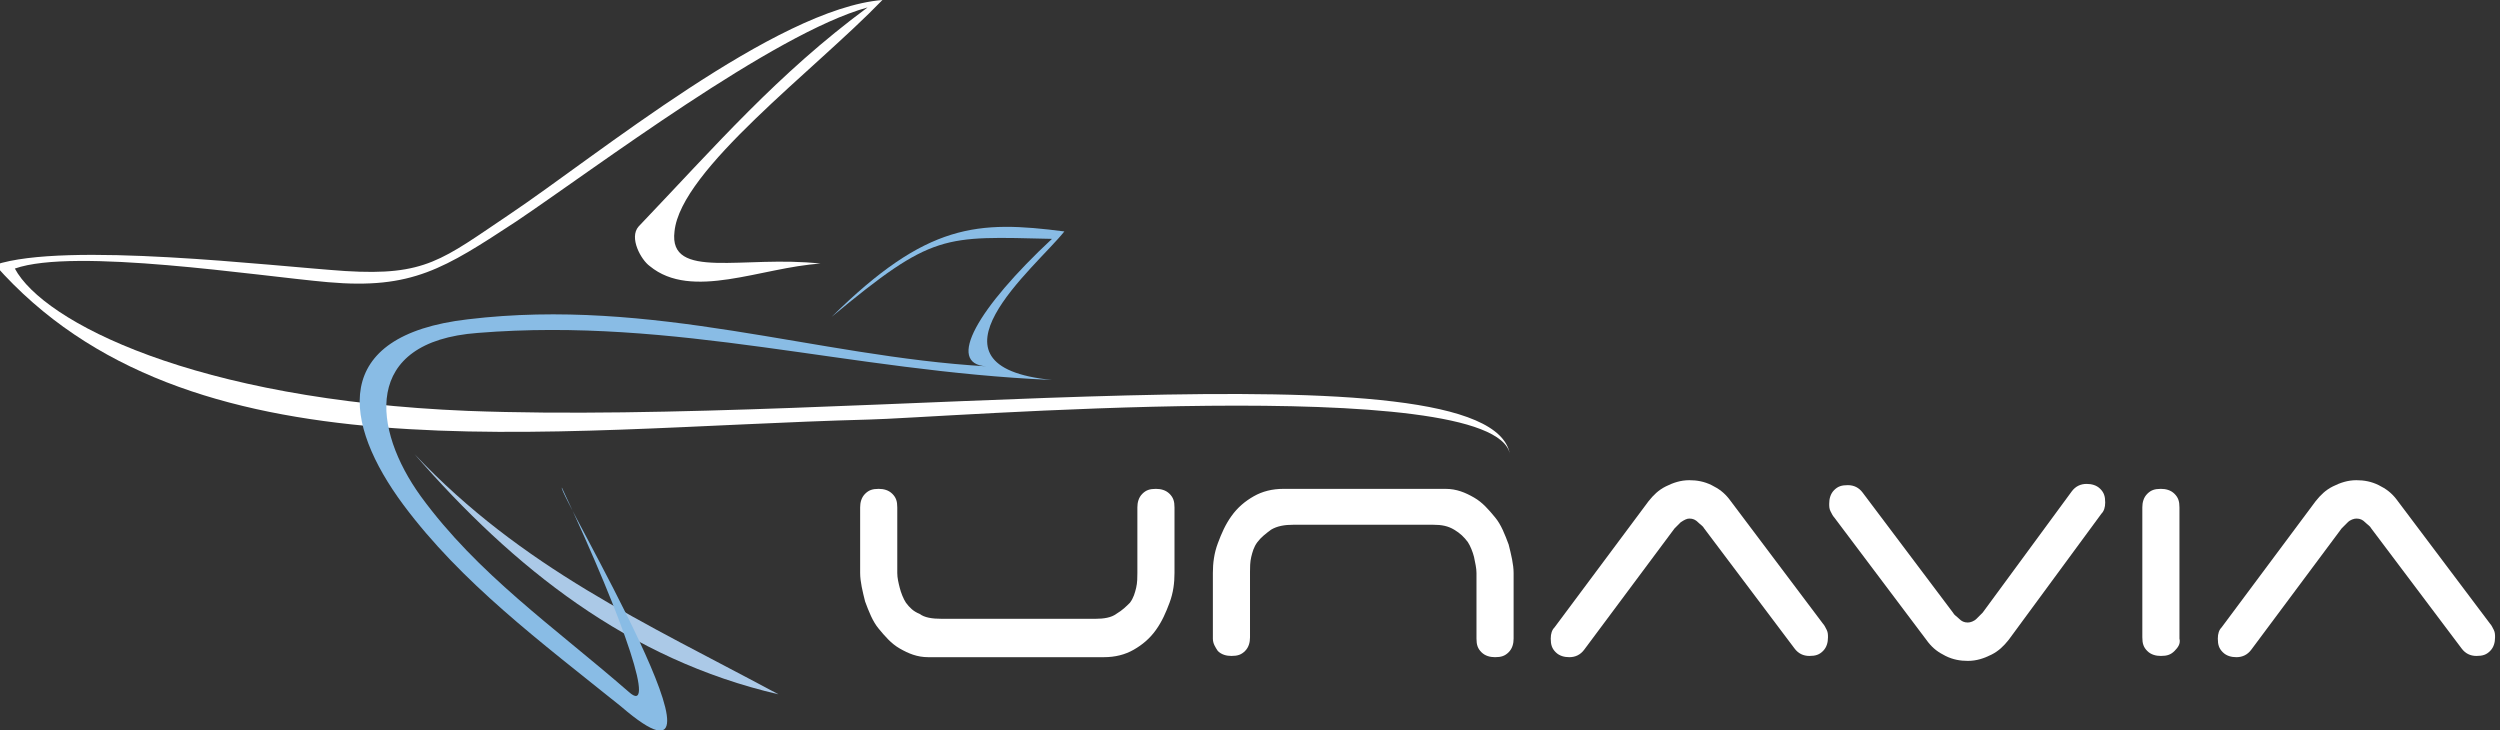
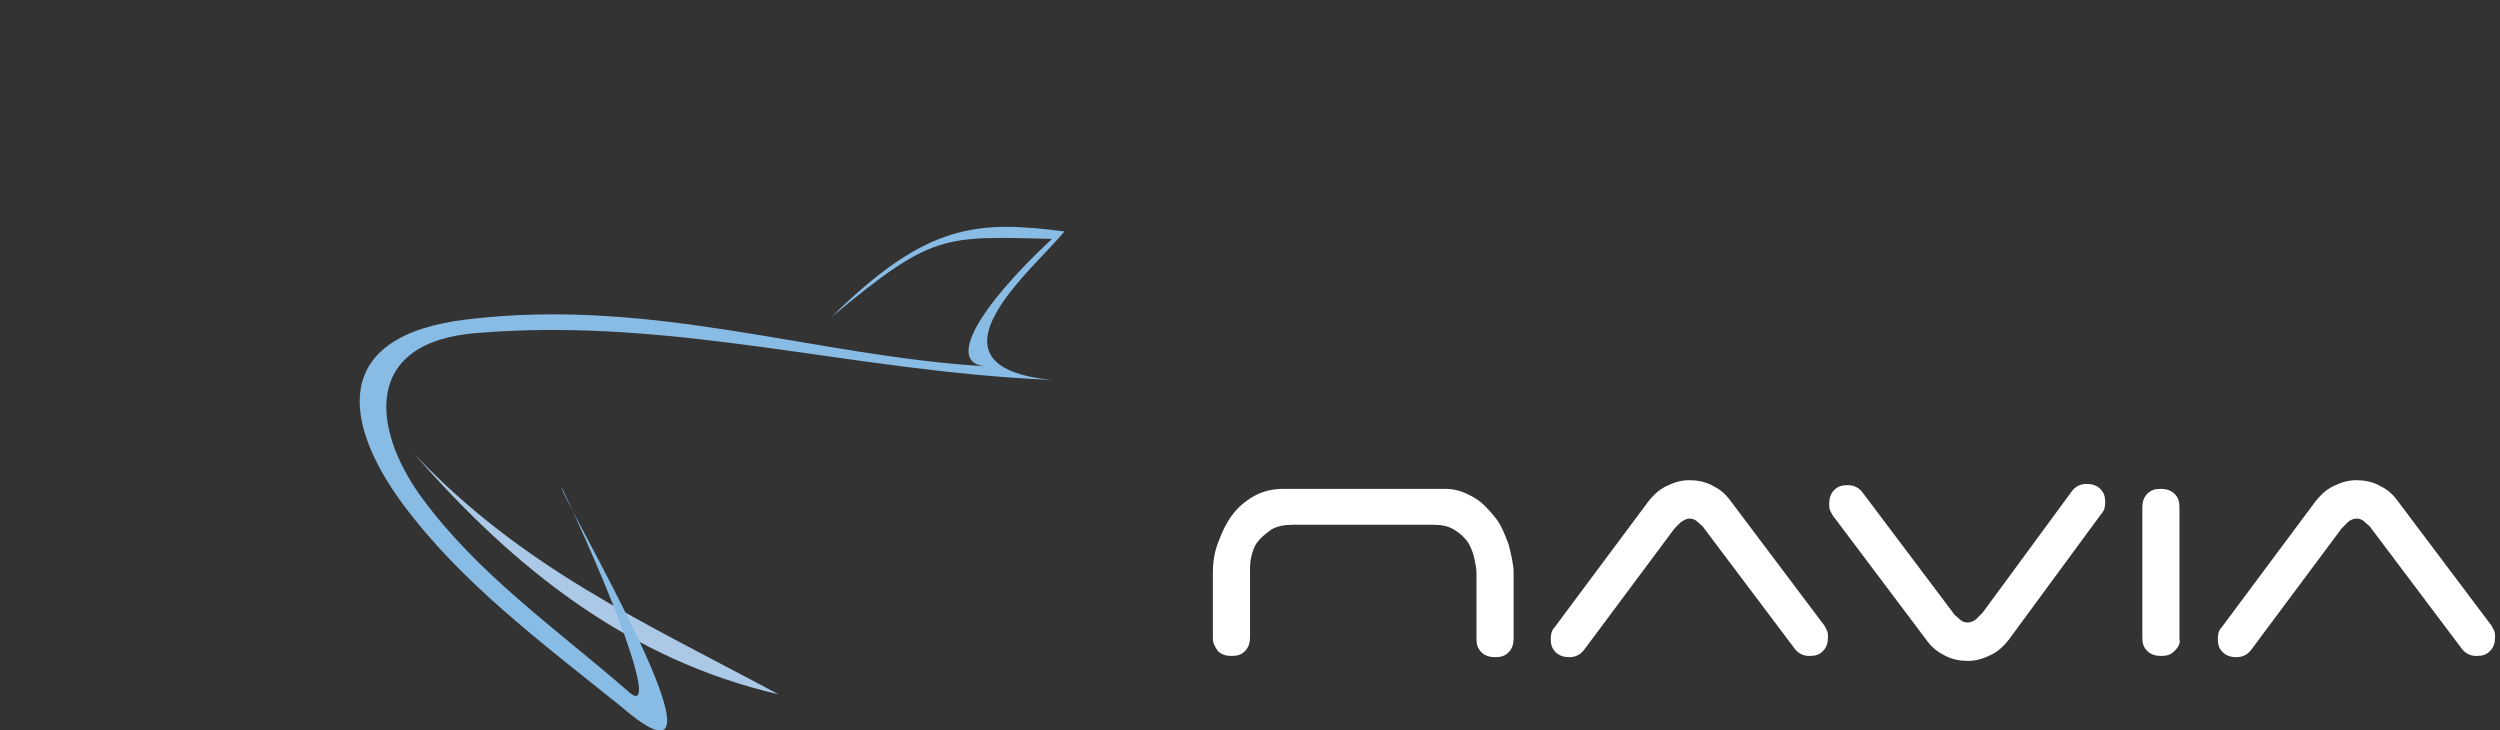
<svg xmlns="http://www.w3.org/2000/svg" version="1.1" id="Livello_1" x="0px" y="0px" viewBox="0 0 202 59" style="enable-background:new 0 0 202 59;" xml:space="preserve">
  <rect x="0" y="0" width="202" height="59" fill="#333333" stroke="none" />
  <style type="text/css">
	.st0{fill:#FFFFFF;}
	.st1{fill-rule:evenodd;clip-rule:evenodd;fill:#ABC9E7;}
	.st2{fill-rule:evenodd;clip-rule:evenodd;fill:#FFFFFF;}
	.st3{fill-rule:evenodd;clip-rule:evenodd;fill:#89BCE5;}
	.st4{fill:#54627E;}
	.st5{fill-rule:evenodd;clip-rule:evenodd;fill:#ACC9E8;}
	.st6{fill-rule:evenodd;clip-rule:evenodd;fill:#54627E;}
	.st7{fill-rule:evenodd;clip-rule:evenodd;fill:#6E83BC;}
</style>
  <g>
-     <path class="st0" d="M72.7,47.5c0.1,0.4,0.3,0.9,0.5,1.2c0.3,0.4,0.6,0.7,1.1,0.9c0.4,0.3,1,0.4,1.8,0.4h12.4   c0.7,0,1.3-0.1,1.7-0.4c0.5-0.3,0.8-0.6,1.1-0.9c0.3-0.4,0.4-0.8,0.5-1.2c0.1-0.4,0.1-0.9,0.1-1.2V41c0-0.4,0.1-0.8,0.4-1.1   c0.3-0.3,0.6-0.4,1.1-0.4c0.4,0,0.8,0.1,1.1,0.4c0.3,0.3,0.4,0.6,0.4,1.1v5.3c0,0.8-0.1,1.6-0.4,2.4c-0.3,0.8-0.6,1.5-1.1,2.2   c-0.5,0.7-1.1,1.2-1.8,1.6c-0.7,0.4-1.5,0.6-2.4,0.6H75c-0.9,0-1.6-0.3-2.3-0.7s-1.2-1-1.7-1.6c-0.5-0.6-0.8-1.4-1.1-2.2   c-0.2-0.8-0.4-1.6-0.4-2.3V41c0-0.4,0.1-0.8,0.4-1.1c0.3-0.3,0.6-0.4,1.1-0.4c0.4,0,0.8,0.1,1.1,0.4c0.3,0.3,0.4,0.6,0.4,1.1v5.3   C72.5,46.7,72.6,47.1,72.7,47.5" />
    <path class="st0" d="M119.1,45c-0.1-0.4-0.3-0.9-0.5-1.2c-0.3-0.4-0.6-0.7-1.1-1c-0.5-0.3-1-0.4-1.7-0.4h-11.3   c-0.7,0-1.3,0.1-1.8,0.4c-0.4,0.3-0.8,0.6-1.1,1c-0.3,0.4-0.4,0.8-0.5,1.2c-0.1,0.4-0.1,0.9-0.1,1.2v5.3c0,0.4-0.1,0.8-0.4,1.1   c-0.3,0.3-0.6,0.4-1.1,0.4c-0.4,0-0.8-0.1-1.1-0.4C98.2,52.3,98,52,98,51.6v-5.3c0-0.8,0.1-1.6,0.4-2.4c0.3-0.8,0.6-1.5,1.1-2.2   c0.5-0.7,1.1-1.2,1.8-1.6c0.7-0.4,1.5-0.6,2.4-0.6h13.1c0.9,0,1.6,0.3,2.3,0.7c0.7,0.4,1.2,1,1.7,1.6c0.5,0.6,0.8,1.4,1.1,2.2   c0.2,0.8,0.4,1.6,0.4,2.3v5.3c0,0.4-0.1,0.8-0.4,1.1c-0.3,0.3-0.6,0.4-1.1,0.4c-0.4,0-0.8-0.1-1.1-0.4c-0.3-0.3-0.4-0.6-0.4-1.1   v-5.3C119.3,45.9,119.2,45.5,119.1,45" />
    <path class="st0" d="M128,52.5c-0.3,0.4-0.7,0.6-1.2,0.6c-0.4,0-0.8-0.1-1.1-0.4c-0.3-0.3-0.4-0.6-0.4-1.1c0-0.4,0.1-0.7,0.3-0.9   l7.6-10.2c0.4-0.5,0.8-0.9,1.4-1.2c0.6-0.3,1.2-0.5,1.9-0.5c0.6,0,1.2,0.1,1.8,0.4c0.6,0.3,1,0.6,1.4,1.1l7.6,10.1   c0.1,0.1,0.2,0.3,0.3,0.5c0.1,0.2,0.1,0.4,0.1,0.6c0,0.4-0.1,0.8-0.4,1.1c-0.3,0.3-0.6,0.4-1.1,0.4c-0.5,0-0.9-0.2-1.2-0.6   l-7.3-9.7c-0.1-0.2-0.3-0.3-0.5-0.5c-0.2-0.2-0.4-0.3-0.7-0.3c-0.2,0-0.4,0.1-0.7,0.3c-0.2,0.2-0.4,0.4-0.5,0.5L128,52.5z" />
    <path class="st0" d="M167.4,39.7c0.3-0.4,0.7-0.6,1.2-0.6c0.4,0,0.8,0.1,1.1,0.4c0.3,0.3,0.4,0.6,0.4,1.1c0,0.4-0.1,0.7-0.3,0.9   l0,0l-7.5,10.2c-0.4,0.5-0.8,0.9-1.4,1.2c-0.6,0.3-1.2,0.5-1.9,0.5c-0.6,0-1.2-0.1-1.8-0.4c-0.6-0.3-1-0.6-1.4-1.1l-7.6-10.1   c-0.1-0.1-0.2-0.3-0.3-0.5c-0.1-0.2-0.1-0.4-0.1-0.6c0-0.4,0.1-0.8,0.4-1.1c0.3-0.3,0.6-0.4,1.1-0.4c0.5,0,0.9,0.2,1.2,0.6l7.3,9.7   c0.1,0.2,0.3,0.3,0.5,0.5c0.2,0.2,0.4,0.3,0.7,0.3c0.2,0,0.5-0.1,0.7-0.3c0.2-0.2,0.4-0.4,0.5-0.5L167.4,39.7z" />
    <path class="st0" d="M175.7,52.6c-0.3,0.3-0.6,0.4-1.1,0.4c-0.4,0-0.8-0.1-1.1-0.4c-0.3-0.3-0.4-0.6-0.4-1.1V41   c0-0.4,0.1-0.8,0.4-1.1c0.3-0.3,0.6-0.4,1.1-0.4c0.4,0,0.8,0.1,1.1,0.4c0.3,0.3,0.4,0.6,0.4,1.1v10.6C176.2,52,176,52.3,175.7,52.6   " />
    <path class="st0" d="M181.9,52.5c-0.3,0.4-0.7,0.6-1.2,0.6c-0.4,0-0.8-0.1-1.1-0.4c-0.3-0.3-0.4-0.6-0.4-1.1c0-0.4,0.1-0.7,0.3-0.9   l7.6-10.2c0.4-0.5,0.8-0.9,1.4-1.2c0.6-0.3,1.2-0.5,1.9-0.5c0.6,0,1.2,0.1,1.8,0.4c0.6,0.3,1,0.6,1.4,1.1l7.6,10.1   c0.1,0.1,0.2,0.3,0.3,0.5c0.1,0.2,0.1,0.4,0.1,0.6c0,0.4-0.1,0.8-0.4,1.1c-0.3,0.3-0.6,0.4-1.1,0.4c-0.5,0-0.9-0.2-1.2-0.6   l-7.3-9.7c-0.1-0.2-0.3-0.3-0.5-0.5c-0.2-0.2-0.4-0.3-0.7-0.3c-0.2,0-0.5,0.1-0.7,0.3c-0.2,0.2-0.4,0.4-0.5,0.5L181.9,52.5z" />
    <path class="st1" d="M62.9,56.1c-12.1-2.8-21.4-10.2-29.4-19.4C42.2,45.9,52.1,50.3,62.9,56.1" />
-     <path class="st2" d="M52.5,21.5c3.4,2.8,9,0.1,13.8-0.2c-6.2-0.7-12.3,1.4-11.8-2.6C55,13.7,65.8,5.7,71.3,0   c-8.6,0.7-23.1,12.6-30.1,17.3c-5.5,3.7-6.8,5-13.3,4.6c-6-0.4-22.6-2.4-28.3-0.5C15.1,39,43.6,34.6,70.2,33.9   c5.4-0.1,50.6-3.8,51.8,2.8c-1.6-9.2-52.8-2.3-84.2-3.5C15.7,32.3,3.5,26,1.2,21.7C6,20,20.8,22.3,26.5,22.8   c6.8,0.6,9.4-1.1,15.2-4.9c6.4-4.3,20.8-15.2,28.4-17.3C62.8,6,57.9,11.7,51.6,18.3C50.8,19.2,51.8,21,52.5,21.5" />
    <path class="st3" d="M67.2,25.6c8.2-6.8,9-6.5,17.8-6.3c-6,5.6-8.6,10.1-5.3,10.3c-13.8-0.8-26.9-5.6-41.9-3.8   c-11.2,1.3-10.1,8.4-5.2,15c4.7,6.3,11,11,17.6,16.3c10.7,9.2-5.2-17.4-4.8-17.7c5.3,11.3,7.6,18.5,5.4,16.5   c-6.1-5.3-12.2-9.5-16.8-15.8c-3.9-5.4-4.8-12.5,4.6-13.2c16-1.3,30,3.1,46.4,3.8c-11.2-1.1-1.3-9.1,1-12   C79,17.8,74.9,18,67.2,25.6" />
  </g>
</svg>